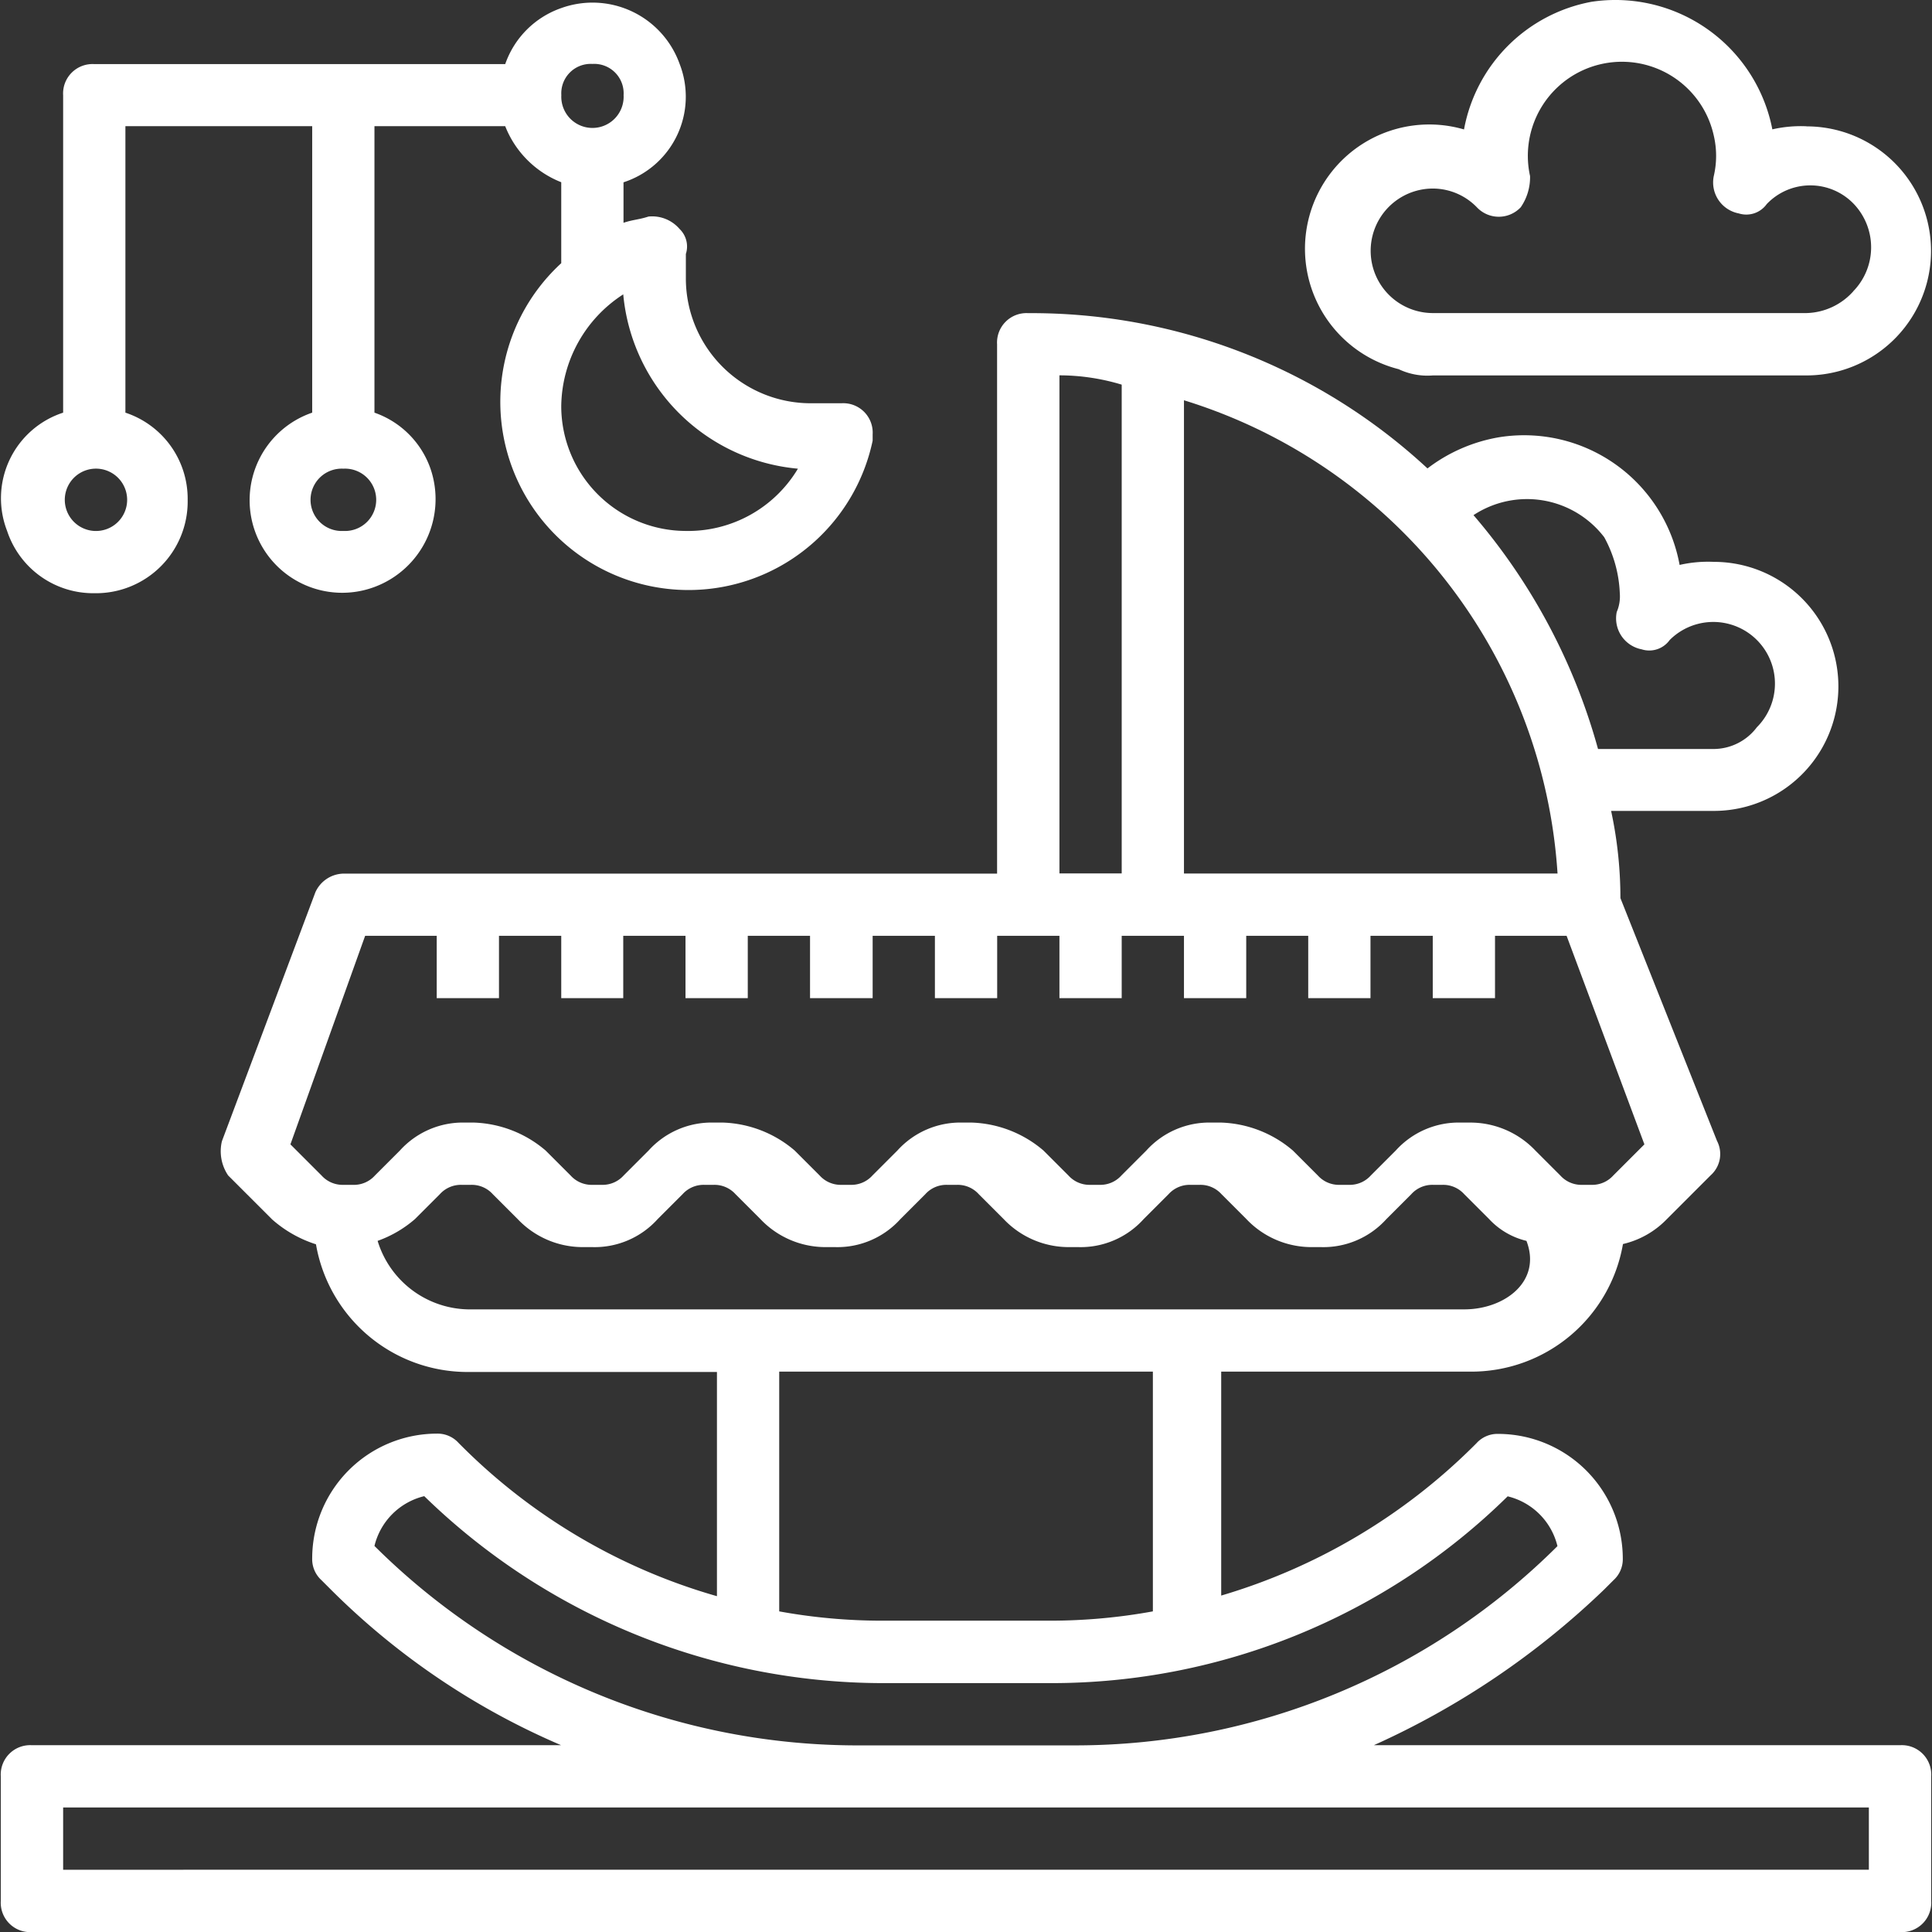
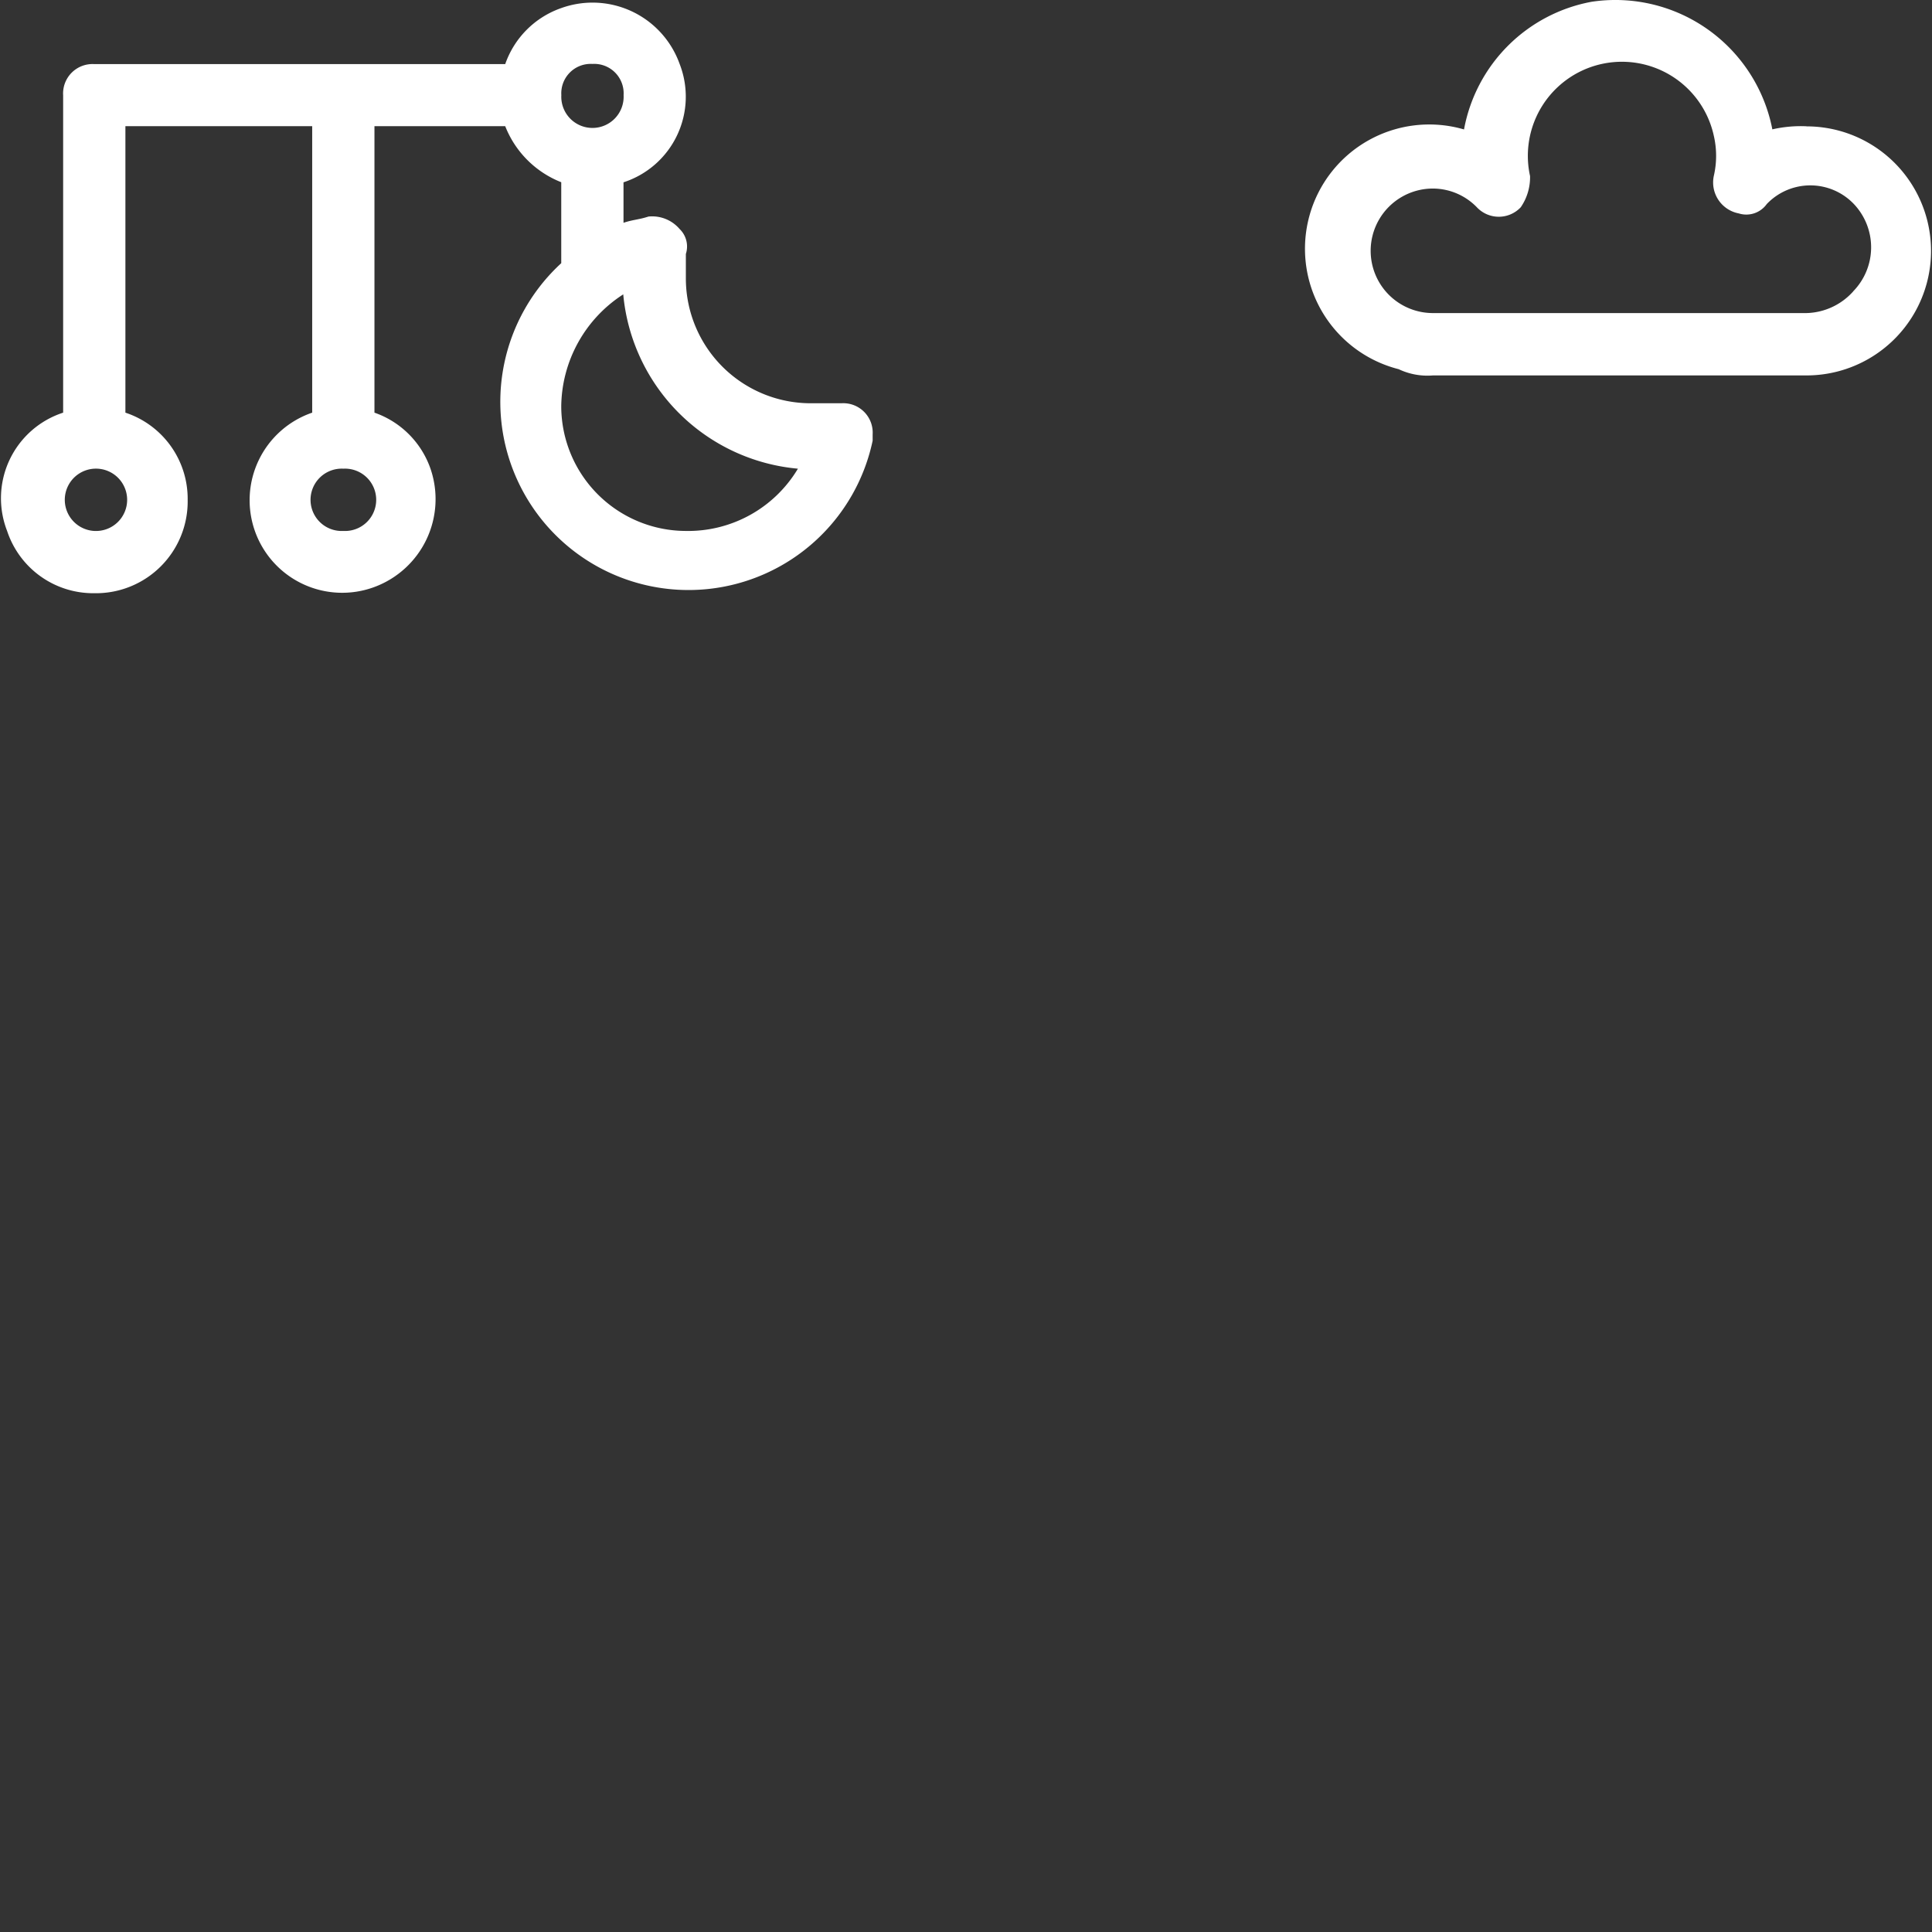
<svg xmlns="http://www.w3.org/2000/svg" width="22" height="22" viewBox="0 0 22 22">
  <rect x="0" y="0" width="22" height="22" fill="#333333" stroke="none" />
  <defs>
    <clipPath id="clip-path">
      <rect id="Rectangle_41" data-name="Rectangle 41" width="22" height="22" fill="#fff" />
    </clipPath>
  </defs>
  <g id="Icon" clip-path="url(#clip-path)">
    <g id="cradle" transform="translate(0.01 0)">
      <g id="Group_182" data-name="Group 182" transform="translate(0 3.565)">
        <g id="Group_181" data-name="Group 181">
-           <path id="Path_127" data-name="Path 127" d="M21.639,21.007H15.647a9.257,9.257,0,0,0,2.623-1.773l.106-.106a.322.322,0,0,0,.106-.248,1.422,1.422,0,0,0-1.418-1.418.322.322,0,0,0-.248.106l-.035.035a6.813,6.813,0,0,1-2.872,1.7V16.753h2.836A1.752,1.752,0,0,0,18.484,15.3a1.011,1.011,0,0,0,.5-.284l.5-.5a.324.324,0,0,0,.071-.39l-1.1-2.765a4.726,4.726,0,0,0-.106-.993h1.17a1.418,1.418,0,1,0,0-2.836,1.454,1.454,0,0,0-.39.035,1.8,1.8,0,0,0-2.056-1.454,1.854,1.854,0,0,0-.815.355A6.626,6.626,0,0,0,11.712,4.7a.335.335,0,0,0-.355.355v6.027H3.913a.359.359,0,0,0-.319.213L2.53,14.129a.492.492,0,0,0,.071.39l.5.5a1.391,1.391,0,0,0,.5.284,1.752,1.752,0,0,0,1.737,1.454H8.167v2.553A6.724,6.724,0,0,1,5.26,17.6l-.035-.035a.322.322,0,0,0-.248-.106A1.422,1.422,0,0,0,3.558,18.88a.322.322,0,0,0,.106.248l.106.106a8.361,8.361,0,0,0,2.623,1.773H.367a.335.335,0,0,0-.355.355V22.78a.335.335,0,0,0,.355.355H21.639a.335.335,0,0,0,.355-.355V21.362A.335.335,0,0,0,21.639,21.007ZM18.271,7.252a1.445,1.445,0,0,1,.177.638.45.45,0,0,1-.035.213.359.359,0,0,0,.284.425.286.286,0,0,0,.319-.106.7.7,0,0,1,.993.993.619.619,0,0,1-.5.248H18.2A6.9,6.9,0,0,0,16.782,7,1.107,1.107,0,0,1,18.271,7.252Zm-4.786-1.56a6.045,6.045,0,0,1,4.254,5.389H13.485Zm-1.418-.284a2.457,2.457,0,0,1,.709.106v5.566h-.709ZM4.019,14.626H3.913a.322.322,0,0,1-.248-.106l-.355-.355.851-2.375h.815V12.5h.709V11.79h.709V12.5H7.1V11.79h.709V12.5h.709V11.79h.709V12.5H9.94V11.79h.709V12.5h.709V11.79h.709V12.5h.709V11.79h.709V12.5h.709V11.79H14.9V12.5h.709V11.79h.709V12.5h.709V11.79h.815l.886,2.375-.355.355a.322.322,0,0,1-.248.106h-.106a.322.322,0,0,1-.248-.106l-.284-.284a1.02,1.02,0,0,0-.744-.319H16.64a.966.966,0,0,0-.744.319l-.284.284a.322.322,0,0,1-.248.106h-.106a.322.322,0,0,1-.248-.106l-.284-.284a1.322,1.322,0,0,0-.815-.319H13.8a.966.966,0,0,0-.744.319l-.284.284a.322.322,0,0,1-.248.106h-.106a.322.322,0,0,1-.248-.106l-.284-.284a1.322,1.322,0,0,0-.815-.319h-.106a.966.966,0,0,0-.744.319l-.284.284a.322.322,0,0,1-.248.106H9.585a.322.322,0,0,1-.248-.106l-.284-.284a1.322,1.322,0,0,0-.815-.319H8.132a.966.966,0,0,0-.744.319l-.284.284a.322.322,0,0,1-.248.106H6.749a.322.322,0,0,1-.248-.106l-.284-.284a1.322,1.322,0,0,0-.815-.319H5.3a.966.966,0,0,0-.744.319l-.284.284A.322.322,0,0,1,4.019,14.626Zm1.312,1.418a1.1,1.1,0,0,1-1.028-.78,1.328,1.328,0,0,0,.425-.248l.284-.284a.322.322,0,0,1,.248-.106h.106a.322.322,0,0,1,.248.106l.284.284a1.02,1.02,0,0,0,.744.319h.106a.966.966,0,0,0,.744-.319l.284-.284a.322.322,0,0,1,.248-.106h.106a.322.322,0,0,1,.248.106l.284.284a1.02,1.02,0,0,0,.744.319h.106a.966.966,0,0,0,.744-.319l.284-.284a.322.322,0,0,1,.248-.106H10.9a.322.322,0,0,1,.248.106l.284.284a1.02,1.02,0,0,0,.744.319h.106a.966.966,0,0,0,.744-.319l.284-.284a.322.322,0,0,1,.248-.106h.106a.322.322,0,0,1,.248.106l.284.284a1.02,1.02,0,0,0,.744.319h.106a.966.966,0,0,0,.744-.319l.284-.284a.322.322,0,0,1,.248-.106h.106a.322.322,0,0,1,.248.106l.284.284a.851.851,0,0,0,.425.248c.177.461-.248.78-.709.78Zm7.8.709v2.73a6.528,6.528,0,0,1-1.17.106H10.046a6.528,6.528,0,0,1-1.17-.106v-2.73ZM4.267,18.738a.769.769,0,0,1,.567-.567A7.5,7.5,0,0,0,10.046,20.3H11.96a7.409,7.409,0,0,0,5.211-2.127.769.769,0,0,1,.567.567,7.782,7.782,0,0,1-5.5,2.269H9.8A7.8,7.8,0,0,1,4.267,18.738Zm17.017,3.687H.722v-.709H21.284Z" transform="translate(-0.013 -4.699)" fill="#fff" />
-         </g>
+           </g>
      </g>
      <g id="Group_184" data-name="Group 184" transform="translate(0 0.024)">
        <g id="Group_183" data-name="Group 183">
          <path id="Path_128" data-name="Path 128" d="M9.585,4.6H9.231A1.422,1.422,0,0,1,7.813,3.183V2.9a.276.276,0,0,0-.071-.284.411.411,0,0,0-.355-.142c-.106.035-.177.035-.284.071V2.084A1.025,1.025,0,0,0,7.742.736,1.053,1.053,0,0,0,6.394.1a1.036,1.036,0,0,0-.638.638H1.077a.335.335,0,0,0-.355.355V4.707A1.025,1.025,0,0,0,.084,6.054a1.033,1.033,0,0,0,.993.709A1.045,1.045,0,0,0,2.14,5.7a1.033,1.033,0,0,0-.709-.993V1.445H3.558V4.707a1.054,1.054,0,1,0,.709,1.985,1.067,1.067,0,0,0,.638-1.347,1.036,1.036,0,0,0-.638-.638V1.445H5.756a1.13,1.13,0,0,0,.638.638v.922A2.143,2.143,0,1,0,9.94,5.026V4.955A.335.335,0,0,0,9.585,4.6ZM1.077,6.054a.355.355,0,0,1,0-.709.355.355,0,1,1,0,.709Zm2.836,0a.355.355,0,1,1,0-.709.355.355,0,1,1,0,.709ZM6.749.736a.335.335,0,0,1,.355.355.355.355,0,1,1-.709,0A.335.335,0,0,1,6.749.736ZM7.813,6.054A1.422,1.422,0,0,1,6.394,4.636,1.535,1.535,0,0,1,7.1,3.36,2.195,2.195,0,0,0,9.089,5.345,1.456,1.456,0,0,1,7.813,6.054Z" transform="translate(-0.013 -0.032)" fill="#fff" />
        </g>
      </g>
      <g id="Group_186" data-name="Group 186" transform="translate(14.873)">
        <g id="Group_185" data-name="Group 185">
          <path id="Path_129" data-name="Path 129" d="M25.308,1.438a1.454,1.454,0,0,0-.39.035A1.821,1.821,0,0,0,22.861.02a1.812,1.812,0,0,0-1.454,1.454,1.415,1.415,0,1,0-.744,2.73.763.763,0,0,0,.39.071h4.254a1.418,1.418,0,0,0,0-2.836Zm.532,1.879a.739.739,0,0,1-.532.248H21.053a.709.709,0,0,1,0-1.418.7.7,0,0,1,.5.213.343.343,0,0,0,.5,0,.6.6,0,0,0,.106-.355,1.071,1.071,0,1,1,2.092-.461,1.012,1.012,0,0,1,0,.461.359.359,0,0,0,.284.425.286.286,0,0,0,.319-.106.685.685,0,0,1,.993,0A.717.717,0,0,1,25.839,3.317Z" transform="translate(-19.619 0)" fill="#fff" />
        </g>
      </g>
    </g>
  </g>
</svg>